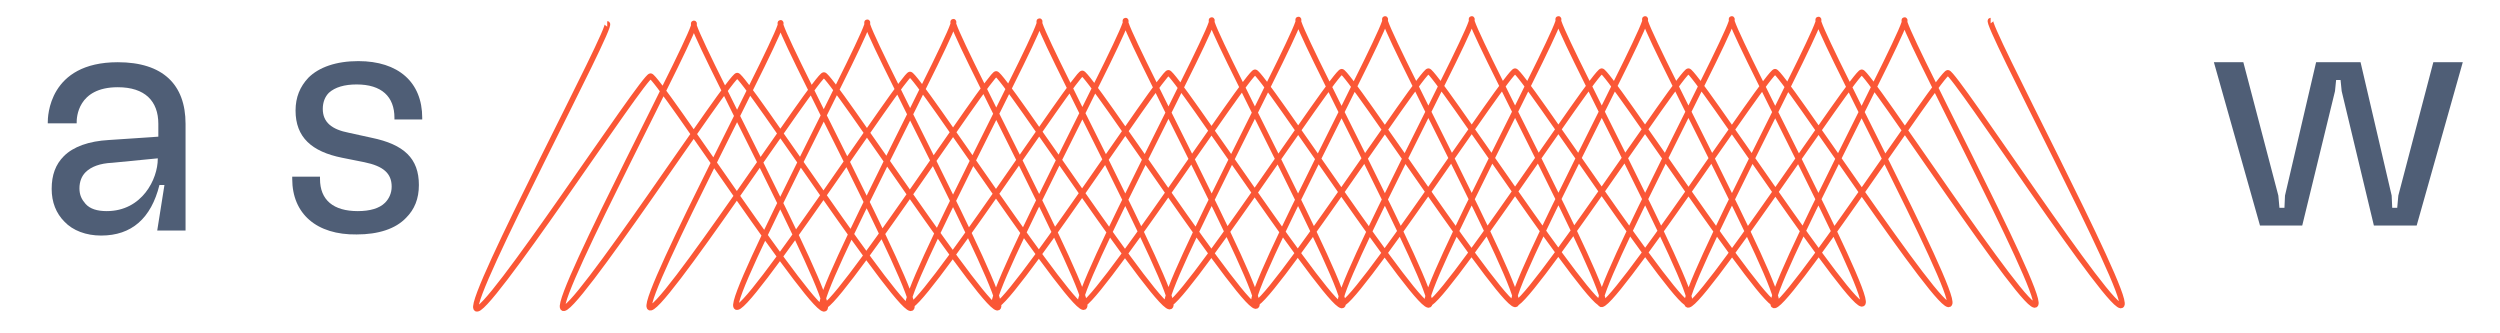
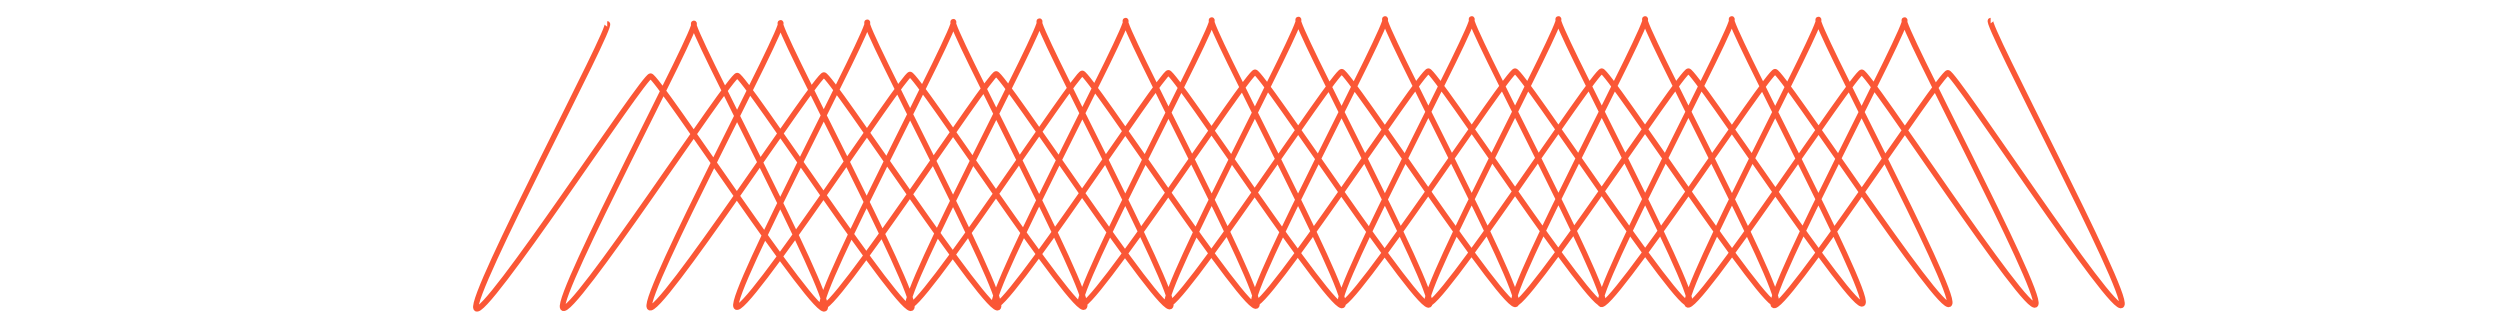
<svg xmlns="http://www.w3.org/2000/svg" version="1.1" id="Ebene_1" x="0px" y="0px" viewBox="0 0 450 60" style="enable-background:new 0 0 450 60;" xml:space="preserve">
  <style type="text/css">
	.st0{fill:#EDEBDE;}
	.st1{fill:#697A6E;}
	.st2{fill:#4F5E76;}
	.st3{fill:none;stroke:#FA705D;stroke-miterlimit:10;}
	.st4{fill:#D15E5C;}
	.st5{fill:#FCE06E;}
	.st6{fill:#7392BE;}
	.st7{fill:#4F5E75;}
	.st8{fill:none;stroke:#FA705D;stroke-width:4.968;stroke-miterlimit:10;}
	.st9{fill:none;stroke:#FA705D;stroke-width:4;stroke-miterlimit:10;}
	.st10{fill:none;stroke:#FA705D;stroke-width:6;stroke-miterlimit:10;}
	.st11{fill:none;stroke:#FA705D;stroke-width:1.7;stroke-miterlimit:10;}
	.st12{fill:none;stroke:#FA5834;stroke-width:7;stroke-miterlimit:10;}
	.st13{opacity:0.6;fill:#FFFFFF;stroke:#4F5E76;stroke-width:3;stroke-miterlimit:10;}
	.st14{opacity:0.6;fill:#FFFFFF;}
	.st15{fill:#FA5834;}
	.st16{fill:none;stroke:#4F5E75;stroke-width:1.5;stroke-miterlimit:10;}
	.st17{fill:none;stroke:#4F5E76;stroke-width:3.567;stroke-linecap:round;stroke-linejoin:round;stroke-miterlimit:10;}
	.st18{fill:none;stroke:#4F5E75;stroke-width:3;stroke-miterlimit:10;}
	.st19{fill:none;stroke:#4F5E75;stroke-width:3.542;stroke-linecap:round;stroke-linejoin:round;stroke-miterlimit:10;}
	.st20{fill:none;stroke:#FA5834;stroke-width:1.046;stroke-linecap:round;stroke-linejoin:round;stroke-miterlimit:10;}
	.st21{fill:none;stroke:#FFFFFF;stroke-width:3.542;stroke-linecap:round;stroke-linejoin:round;stroke-miterlimit:10;}
	.st22{opacity:0.6;fill:#FFFFFF;stroke:#EB8765;stroke-width:4;stroke-miterlimit:10;}
	.st23{fill:#FA705D;}
	.st24{fill:none;stroke:#FA5834;stroke-miterlimit:10;}
	.st25{fill:none;stroke:#FA705D;stroke-width:0.683;stroke-miterlimit:10;}
	.st26{fill:none;stroke:#FA5736;stroke-width:0.455;stroke-miterlimit:10;}
	.st27{fill:none;stroke:#FA5736;stroke-miterlimit:10;}
</style>
  <g>
-     <path class="st2" d="M33.4,22.3v19.2h-5.1l1.3-8.2h-0.9c-1.5,6-5,9.1-10.5,9.1c-2.7,0-5.1-0.9-6.6-2.5c-1.5-1.5-2.3-3.5-2.3-5.9   c0-2.5,0.7-4.4,2.2-5.9c1.7-1.7,4.5-2.7,8.1-2.9l8.9-0.6v-2.3c0-4.1-2.4-6.6-7.3-6.6c-7.3,0-7.4,5.6-7.4,6.3v0.2H8.6v-0.2   c0-0.9,0.1-10.8,12.6-10.8C29.3,11.2,33.4,15.2,33.4,22.3z M28.4,28.6v-0.1l-8.2,0.8C18,29.4,16.4,30,15.4,31   c-0.7,0.7-1.1,1.7-1.1,2.9c0,1.2,0.4,2,1.1,2.8c0.8,0.9,2.1,1.3,3.8,1.3C25.6,38,28.4,32.2,28.4,28.6z" />
-   </g>
+     </g>
  <g>
-     <path class="st2" d="M52.6,32.2v-0.4h5v0.4c0,3.8,2.4,5.8,6.8,5.8c2.2,0,3.9-0.5,4.9-1.5c0.7-0.7,1.2-1.7,1.2-2.9   c0-2.4-1.5-3.7-4.9-4.4l-4-0.8c-5.5-1.1-8.4-3.7-8.4-8.5c0-2.4,0.8-4.3,2.3-5.9c1.9-1.9,5-3,9-3c7.2,0,11.5,3.8,11.5,10.2v0.3h-5   v-0.3c0-3.8-2.3-6-6.8-6c-2.2,0-3.9,0.5-5,1.5c-0.7,0.7-1.1,1.7-1.1,2.9c0,2.4,1.6,3.7,4.7,4.3l4.1,0.9c5.8,1.2,8.5,3.7,8.5,8.5   c0,2.5-0.8,4.4-2.3,5.9c-1.9,2-5,3-8.9,3C57,42.3,52.6,38.5,52.6,32.2z" />
-   </g>
+     </g>
  <g>
-     <path class="st2" d="M406.8,40.6l-8.3-29.4h5.3l6.3,24l0.2,2.2h0.9l0.1-2.2l5.6-24h8l5.6,24l0.1,2.2h0.9l0.2-2.2l6.3-24h5.3   L435,40.6h-7.7l-5.8-24.2l-0.2-2h-0.8l-0.2,2l-5.9,24.2H406.8z" />
-   </g>
+     </g>
  <path class="st27" d="M109.3,4.3c1.3,0-24.9,48.9-23.6,51.2c1.3,2.4,30.1-41.8,31.4-41.8c1.3,0,30.1,44.2,31.4,41.8  c1.3-2.4-24.9-51.3-23.6-51.3c1.3,0-24.9,48.9-23.6,51.2c1.3,2.4,30.1-41.8,31.4-41.8c1.3,0,30.1,44.2,31.4,41.8  c1.3-2.4-24.9-51.3-23.6-51.3c1.3,0-24.9,48.9-23.6,51.2c1.3,2.4,30.1-41.8,31.4-41.8c1.3,0,30.1,44.2,31.4,41.8  c1.3-2.4-24.9-51.3-23.6-51.3c1.3,0-24.9,48.9-23.6,51.2c1.3,2.4,30.1-41.8,31.3-41.8c1.3,0,30.1,44.2,31.4,41.8  c1.3-2.4-24.9-51.3-23.6-51.3c1.3,0-24.9,48.9-23.6,51.2c1.3,2.4,30.1-41.8,31.3-41.8c1.3,0,30.1,44.2,31.4,41.8  c1.3-2.4-24.9-51.3-23.6-51.3c1.3,0-24.9,48.9-23.6,51.2c1.3,2.4,30.1-41.8,31.3-41.8c1.3,0,30.1,44.2,31.4,41.8  c1.3-2.4-24.9-51.3-23.6-51.3c1.3,0-24.9,48.9-23.6,51.2c1.3,2.4,30.1-41.8,31.3-41.8c1.3,0,30.1,44.2,31.4,41.8  c1.3-2.4-24.9-51.3-23.6-51.3c1.3,0-24.9,48.9-23.6,51.2c1.3,2.4,30.1-41.8,31.4-41.8c1.3,0,30.1,44.2,31.4,41.8  c1.3-2.4-24.9-51.3-23.6-51.3c1.3,0-24.9,48.9-23.6,51.2c1.3,2.4,30.1-41.8,31.4-41.8c1.3,0,30.1,44.2,31.4,41.8  c1.3-2.4-24.9-51.3-23.6-51.3c1.3,0-24.9,48.9-23.6,51.2c1.3,2.4,30.1-41.8,31.4-41.8c1.3,0,30.1,44.2,31.4,41.8  c1.3-2.4-24.9-51.2-23.6-51.2c1.3,0-24.9,48.9-23.6,51.2c1.3,2.4,30.1-41.8,31.4-41.8c1.3,0,30.1,44.2,31.4,41.8  c1.3-2.4-24.9-51.2-23.6-51.2c1.3,0-24.9,48.9-23.6,51.2c1.3,2.4,30.1-41.8,31.4-41.8c1.3,0,30.1,44.2,31.4,41.8  c1.3-2.4-24.9-51.2-23.6-51.2c1.3,0-24.9,48.9-23.6,51.2c1.3,2.3,30.1-41.8,31.4-41.8c1.3,0,30.1,44.2,31.4,41.8  c1.3-2.3-24.9-51.2-23.6-51.2c1.3,0-24.9,48.9-23.6,51.3c1.3,2.3,30.1-41.8,31.4-41.8c1.3,0,30.1,44.2,31.4,41.8  c1.3-2.3-24.9-51.2-23.6-51.2c1.3,0-24.9,48.9-23.6,51.3c1.3,2.3,30.1-41.8,31.4-41.8c1.3,0,30,44.2,31.3,41.8  c1.3-2.3-24.9-51.2-23.6-51.2c1.3,0-24.9,48.9-23.6,51.3c1.3,2.3,30.1-41.8,31.4-41.8c1.3,0,30,44.2,31.3,41.8  c1.3-2.3-24.9-51.2-23.6-51.2" />
</svg>